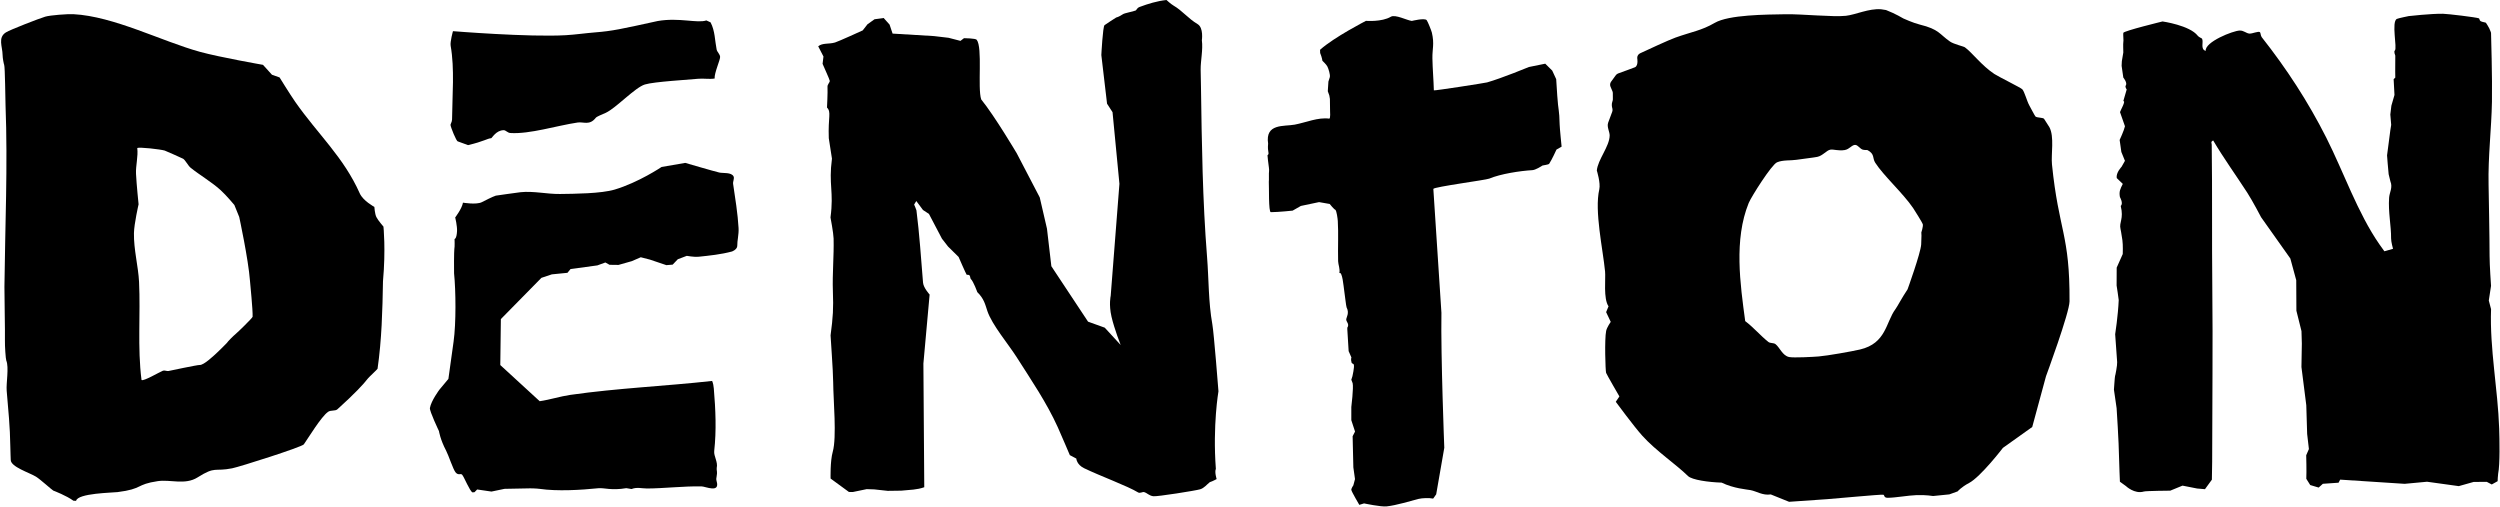
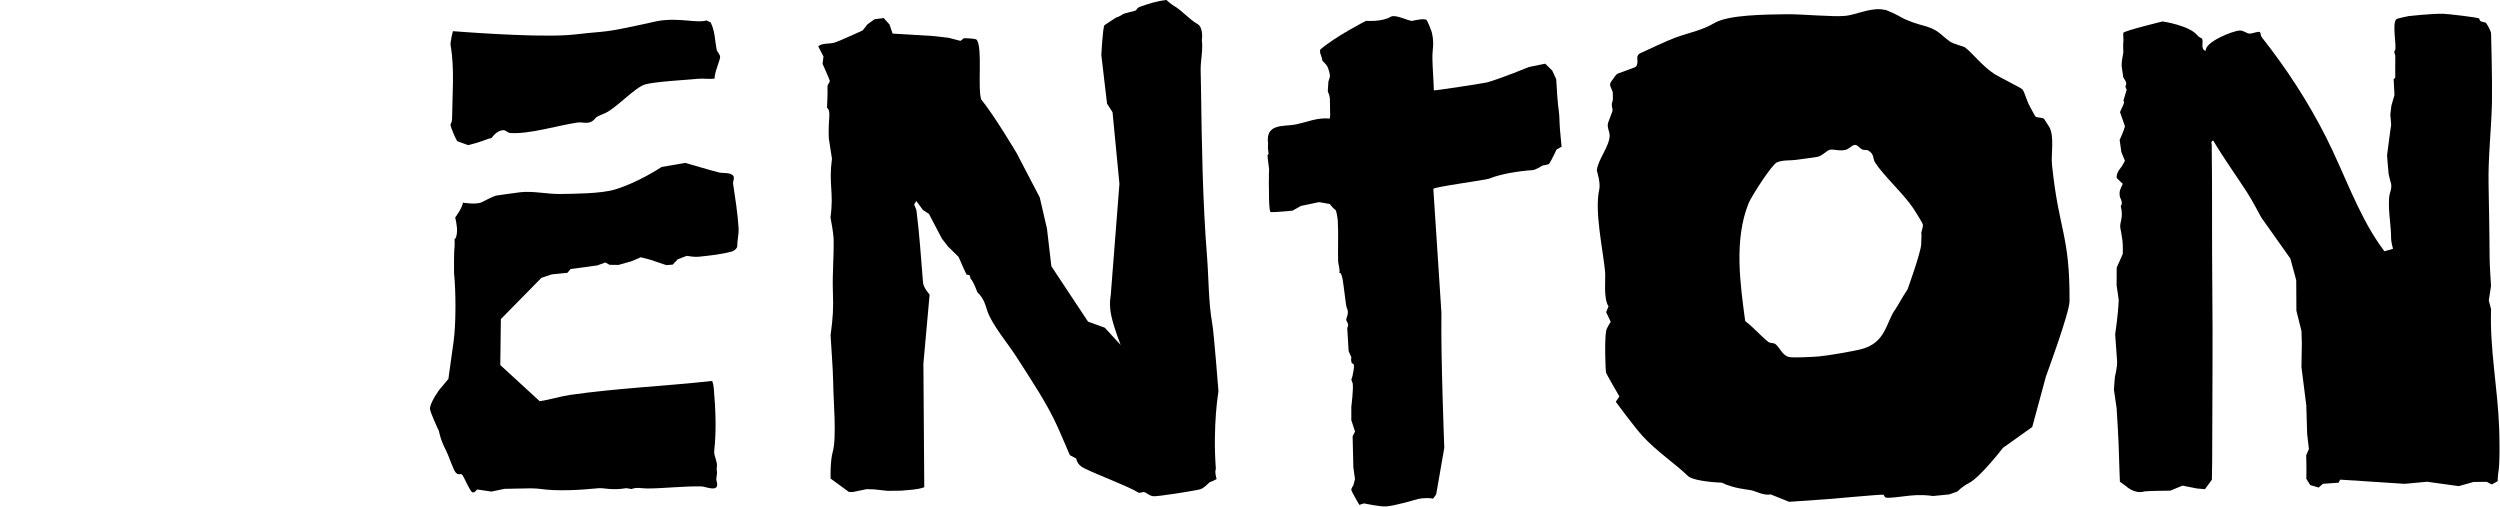
<svg xmlns="http://www.w3.org/2000/svg" fill="none" viewBox="0 0 1317 267" height="267" width="1317">
  <path fill="black" d="M1305.93 9.68C1306.17 9.78 1306.23 10.8 1306.74 11.12C1307.58 11.65 1309.4 11.77 1309.59 12.01C1309.84 12.32 1310.97 14.18 1311.32 14.89C1311.95 16.18 1312.28 17.29 1312.28 17.29C1312.28 17.29 1312.99 41.53 1312.76 53.59C1312.49 68.05 1310.67 82.57 1310.98 97.27C1311.04 100.28 1311.52 125.93 1311.51 134.8C1311.51 139.6 1312.28 150.59 1312.28 150.59L1311.1 158.31L1312.29 162.87C1311.55 183.92 1315.86 204.84 1316.57 225.78C1316.75 231.16 1317.04 244.65 1316.03 249.5C1315.85 250.35 1315.75 253.49 1315.75 253.49L1312.66 255.22L1310.02 253.83L1303.09 253.89L1295.28 256.09L1278.57 253.78L1266.76 254.88L1232.8 252.67L1231.95 254.29L1223.68 254.86L1221.47 256.85L1217.03 255.52L1214.96 252.23C1215.15 248.41 1214.91 239.83 1214.91 239.83L1216.33 236.56L1215.41 228.62L1214.95 213.47L1212.4 193.34L1212.61 181.01L1212.42 174.43L1209.74 163.68L1209.66 147.62L1206.55 136.18L1191.15 114.44C1191.15 114.44 1186.6 105.73 1183.87 101.52C1177.92 92.34 1171.45 83.39 1165.89 73.98C1164.42 74.83 1165.13 75.28 1165.14 76.25C1165.47 101.39 1165.17 126.3 1165.44 151.39C1165.78 182.15 1165.39 212.28 1165.37 243.16C1165.37 244.1 1165.22 252.69 1165.22 252.69L1161.58 257.7L1157.45 257.35L1149.75 255.83L1143.29 258.48C1143.29 258.48 1130.55 258.58 1129.4 258.93C1124.49 260.43 1119.92 256.05 1119.92 256.05L1116.77 253.77C1116.77 253.77 1116.37 244.26 1116.33 241.52C1116.2 232.65 1115.03 215.01 1115.03 215.01L1113.62 205.27C1113.62 205.27 1114.09 198.24 1114.21 198.1C1114.35 197.92 1115.43 192.34 1115.32 190.81C1115.06 187.09 1114.27 176.08 1114.27 176.08C1114.27 176.08 1115.8 166.32 1116.14 158.07C1116.16 157.67 1115.03 150.4 1115.03 150.4L1115.07 140.99L1118.26 133.83C1118.26 133.83 1118.45 129.16 1118.08 126.53C1117.6 123.09 1117.09 120.63 1117.09 120.63C1116.23 117.02 1118.9 115.43 1117.2 108.48C1118.73 107.19 1116.77 103.81 1116.77 103.81C1116.25 100.85 1116.89 99.68 1118.29 96.87L1115.09 93.8C1114.63 90.95 1117.64 87.87 1117.64 87.87L1119.42 84.72L1117.53 80.06L1116.63 73.73C1116.63 73.73 1118.96 68.71 1119.43 66.52L1116.82 59.06C1117.08 58.08 1120.07 53.03 1118.56 53.27L1120.35 47.11C1120.35 47.11 1119.3 45.85 1119.87 45.03C1120.85 43.63 1118.56 40.86 1118.56 40.86L1117.67 34.67L1117.79 32.23L1118.56 27.63C1118.56 27.63 1118.41 22.68 1118.56 22.27C1118.8 21.58 1118.38 18.25 1118.56 17.31C1118.75 16.29 1139.23 11.3 1139.23 11.3C1139.23 11.3 1153.59 13.35 1157.79 18.85C1158.43 19.68 1159.86 20.07 1160.03 20.38C1161 22.04 1158.96 25.92 1161.97 26.82C1161.42 22.09 1176.33 16.19 1179.87 16.09C1182.08 16.03 1183.29 17.59 1185.03 17.7C1186.55 17.8 1189.62 16.28 1190.56 16.96C1190.88 17.19 1190.91 18.87 1191.49 19.6C1204.61 36.24 1215.88 53.52 1225.52 72.59C1234.54 90.44 1242.02 112.2 1253.47 128.7C1254.91 130.78 1256.09 132.37 1256.09 132.37L1260.65 131.07C1260.65 131.07 1259.61 127.41 1259.63 125.65C1259.7 118.98 1258.06 111.77 1258.58 104.18C1258.77 101.33 1260.62 98.8 1259.25 95.49L1258.34 91.78C1258.08 89.66 1257.5 81.85 1257.5 81.85L1259.23 68.62L1259.68 65.78L1259.22 60.32L1259.78 55.67L1261.41 50.03L1260.97 41.72L1261.84 40.88L1261.8 37.67C1261.8 37.67 1261.8 31.82 1261.84 29.31C1261.84 29.31 1260.93 27.16 1261.6 26.61C1262.98 25.5 1259.63 11.35 1262.7 9.95C1263.56 9.56 1268.9 8.48 1268.9 8.48C1268.9 8.48 1280.63 7.15 1286.97 7.25C1289.39 7.29 1304.46 9.08 1305.93 9.67V9.68Z" />
  <path fill="black" d="M993.604 5.31C998.414 7.15 1002.73 9.75 1002.73 9.75C1002.73 9.75 1007.9 12.1 1011.29 12.93C1021.64 15.47 1021.57 17.94 1027.25 21.88C1029.27 23.28 1034.41 24.42 1035.11 24.93C1038.98 27.75 1043.93 34.54 1050.61 38.96C1052.72 40.36 1064.54 46.19 1065.33 47.02C1066.49 48.23 1067.82 53.39 1069.05 55.55C1069.63 56.57 1072.01 61.2 1072.34 61.43C1073.25 62.07 1076.18 61.9 1076.8 62.58C1077 62.8 1079.36 66.5 1079.63 67.02C1082.31 72.02 1080.44 81.32 1080.98 86.62C1084.55 121.76 1090.42 123.32 1090.23 158.76C1090.2 164.74 1077.83 198.21 1077.83 198.21L1070.58 224.94L1055.14 235.94C1055.14 235.94 1043.4 251.24 1037.28 254.45C1033.2 256.59 1031.28 258.86 1031.28 258.86L1026.91 260.44L1018.35 261.3C1018.35 261.3 1014.44 260.65 1009.74 260.82C1005.04 260.99 998.554 262.22 994.444 262.24C992.224 262.25 992.914 260.76 992.104 260.62C990.614 260.38 966.004 262.75 962.694 262.95C957.834 263.25 942.494 264.35 942.494 264.35L932.844 260.46C928.594 261.13 925.424 258.81 922.214 258.2C920.084 257.8 913.404 257.36 906.934 254.24C900.204 254.05 891.334 252.82 889.254 250.79C882.784 244.46 872.404 237.58 865.134 229.51C860.804 224.72 851.194 211.67 851.194 211.67L853.094 208.84C853.094 208.84 846.364 197.25 846.094 196.42C845.734 195.31 845.214 178.7 846.114 174.33C846.504 172.44 848.534 169.56 848.534 169.56L846.104 164.43L847.374 161.38C844.574 157.31 845.924 146.89 845.554 143.03C844.394 131.12 839.884 111.21 842.504 99.76C843.274 96.39 841.204 89.83 841.204 89.83C841.734 84.06 847.854 77.22 847.974 71.42C848.014 69.43 846.364 66.86 847.184 64.59C847.404 63.99 848.724 60.47 849.334 58.83C849.534 58.3 849.554 57.73 849.404 57.18C849.084 56.07 848.904 54.81 849.444 53.35C849.574 53.01 849.654 52.66 849.654 52.3L849.634 49.08C849.634 48.73 849.564 48.38 849.424 48.05L848.414 45.67C848.044 44.8 848.164 43.81 848.714 43.05L851.214 39.62C851.524 39.19 851.964 38.86 852.464 38.68C854.684 37.88 860.944 35.62 861.364 35.4C863.224 34.41 862.484 30.56 862.484 30.56C862.454 29.5 863.054 28.52 864.024 28.07C868.124 26.15 879.044 21.09 882.604 19.81C891.154 16.75 896.324 16.12 903.294 12.06C910.724 7.73 930.294 7.68 940.704 7.5C949.074 7.35 965.634 9.05 972.394 8.33C977.404 7.79 984.544 4.37 990.924 4.88L993.584 5.29L993.604 5.31ZM983.814 79.1C983.444 78.9 982.174 79.19 981.114 78.77C979.844 78.27 978.734 76.48 977.454 76.34C975.624 76.15 974.394 78.63 971.754 79.05C968.394 79.59 965.974 78.56 964.234 78.84C962.244 79.16 960.224 82.07 957.294 82.65C955.154 83.08 949.584 83.68 946.384 84.18C943.384 84.65 939.204 84.18 936.134 85.51C933.224 86.78 922.504 103.76 921.204 106.97C913.374 126.3 916.734 149.57 919.374 169.16C923.834 172.53 927.284 176.71 931.574 180.13C932.564 180.92 934.344 180.52 935.334 181.29C937.624 183.09 939.014 187.39 942.544 188.09C944.934 188.56 955.024 188.03 958.064 187.78C962.604 187.41 975.444 185.15 979.834 184.12C993.704 180.89 993.434 169.75 998.484 162.91C999.644 161.34 1001.7 157.22 1004.91 152.41C1004.91 152.41 1011.76 133.5 1012.08 128.79C1012.09 128.57 1012.23 124.11 1012.23 124.11L1012.16 122.45C1012.16 122.45 1013.22 119.31 1012.92 118.08C1012.77 117.44 1008.66 110.83 1007.85 109.63C1002.59 101.86 992.224 92.51 987.884 85.74C986.254 83.19 987.774 81.24 983.804 79.06L983.814 79.1Z" />
  <path fill="black" d="M614.504 0C614.504 0 616.734 2.08 618.184 2.92C622.944 5.68 625.784 9.66 630.934 12.73C634.124 14.64 633.144 21.21 633.144 21.21C633.804 26.24 632.464 31.86 632.504 36.69C632.534 39.71 632.624 42.84 632.674 45.9C633.104 75.8 633.514 105.55 635.874 135.31C636.814 147.13 636.564 159.14 638.654 170.78C639.504 175.52 641.884 206.13 641.884 206.13C641.884 206.13 638.794 224.04 640.514 247.01C639.754 248.67 640.924 252.37 640.924 252.37C640.924 252.37 638.904 253.51 637.324 254.01C635.714 255.27 634.374 257.12 632.224 257.76C629.884 258.47 609.554 261.69 607.564 261.42C605.274 261.11 604.414 259.74 602.694 259.23C601.944 259.01 600.534 260.01 599.574 259.42C594.074 256.05 579.414 250.69 571.114 246.66C567.144 244.73 567.004 241.58 567.004 241.58L563.584 239.76C563.584 239.76 558.974 228.91 557.224 225.03C551.344 212.07 543.434 200.49 535.514 188.06C531.174 181.24 522.564 171.09 520.134 163.82C518.984 160.37 518.404 157.36 514.834 153.88C514.834 153.88 512.844 148.28 511.414 146.95C511.084 146.64 511.214 145.68 510.764 145.1C510.384 144.6 509.304 144.83 509.264 144.77C508.844 144.25 504.994 135.36 504.994 135.36L499.454 129.9L496.224 125.75L489.364 112.68L486.234 110.63L482.704 105.89L481.564 107.76C481.564 107.76 482.734 110.42 482.784 110.82C484.344 122.95 485.274 136.96 486.254 148.9C486.474 151.62 489.724 155.17 489.724 155.17L486.444 191.53L486.904 256.67C483.034 258.06 479.654 257.99 474.804 258.48L467.654 258.58L460.544 257.81L456.574 257.68L449.234 259.2L447.204 259.16L437.554 252.1C437.554 252.1 437.294 242.94 438.684 238.03C440.884 230.27 438.974 210.6 438.924 201.44C438.894 195.52 437.504 177.04 437.544 176.68C438.854 166.77 439.094 162.64 438.764 153.37C438.434 144.29 439.364 134.85 439.144 125.67C439.074 122.75 437.504 114.54 437.504 114.54C439.364 100.82 436.434 97.39 438.274 83.58L436.604 72.79C436.184 61.47 438.054 59.14 435.664 56.66C435.664 56.66 436.094 48.61 435.924 45.73C435.844 44.47 437.094 43.55 437.124 42.62C437.144 42.04 433.944 35.13 433.334 33.62L433.804 29.77L431.034 24.4C433.314 22.48 436.604 23.36 439.904 22.38C441.734 21.84 454.484 16.01 454.484 16.01L456.984 12.8L460.694 10.15L465.504 9.47L468.634 12.97L470.214 17.7L492.034 19.01L499.694 19.91L505.974 21.53L507.834 20.11C507.834 20.11 513.914 20.17 514.524 20.95C517.724 25.04 514.894 46.28 516.894 52.36C524.134 61.32 535.644 80.8 535.644 80.8L547.734 103.99L551.544 120.46L553.854 140.24L555.474 142.7L573.184 169.45L581.984 172.62L590.364 181.74C590.364 181.74 587.024 173.28 585.534 166.81C584.044 160.34 585.114 155.86 585.114 155.86L589.714 96.84L586.084 59.09L583.194 54.63L580.184 29.01C580.184 29.01 580.954 13.91 581.874 13.25C582.044 13.12 587.764 9.29 587.984 9.24C589.224 8.97 591.134 7.79 591.384 7.59C592.314 6.83 596.864 6.17 598.324 5.5C598.734 5.31 598.904 4.2 600.384 3.65C604.874 1.97 609.604 0.53 614.474 0H614.504Z" />
-   <path fill="black" d="M138.544 34.16L143.274 39.38L147.274 40.79C147.274 40.79 152.834 49.8 155.554 53.7C167.544 70.83 181.034 82.79 189.514 101.86C191.274 105.82 197.214 109 197.214 109C197.214 109 197.444 112.69 198.274 114.35C199.144 116.11 202.004 119.38 202.004 119.38C202.004 119.38 203.274 131.33 201.754 148.19C201.494 163.44 201.094 179.03 198.894 194.26C198.654 194.72 194.404 198.62 193.864 199.32C191.464 202.43 187.084 207.18 177.734 215.62C176.584 216.66 174.274 215.91 172.784 216.98C169.184 219.56 162.584 230.46 160.054 234.09C159.014 235.5 126.304 245.91 122.274 246.71C112.744 248.6 113.734 245.41 104.034 251.52C97.504 255.63 89.704 252.49 83.134 253.46C71.374 255.2 75.474 257.53 61.934 259.24C59.254 259.58 40.864 259.79 40.084 263.85L38.664 263.77C34.984 261.11 28.744 258.7 28.084 258.45C27.504 258.22 21.204 252.49 18.974 251.12C15.504 248.99 5.594 245.94 5.654 242.25C5.674 240.97 5.484 239.66 5.434 235.12C5.304 225.05 4.364 215.75 3.524 205.85C3.184 201.82 4.814 193.5 3.314 189.94C2.994 189.19 2.524 182.23 2.594 179.44C2.714 174.54 2.284 155.49 2.334 151.07C2.674 119.2 4.134 87.3 2.914 55.4C2.824 53.02 2.654 35.19 2.204 34.19C1.984 33.69 1.374 30.61 1.364 28.93C1.324 24.57 -1.266 19.82 3.124 17.06C5.364 15.65 20.654 9.72 23.824 8.78C26.574 7.97 35.704 7.32 38.674 7.47C60.004 8.59 85.144 21.74 105.384 27.32C115.664 30.15 138.554 34.16 138.554 34.16H138.544ZM96.404 83.6C95.954 83.34 87.384 79.51 86.774 79.32C84.734 78.68 73.164 77.33 72.314 78.01C72.854 82.43 71.444 87.26 71.654 91.58C71.924 97.13 73.004 107.63 73.004 107.63C73.004 107.63 70.654 117.85 70.564 122.81C70.404 131.45 72.854 140.3 73.254 148.52C74.074 165.66 72.364 183.06 74.554 200.17C75.484 201.05 84.124 195.94 85.754 195.33C86.834 194.92 87.984 195.65 88.744 195.45C88.954 195.4 104.174 192.18 105.174 192.27C107.334 192.47 112.894 187.14 114.574 185.56C115.064 185.1 119.274 181.02 119.464 180.72C120.004 179.89 122.864 176.97 124.114 175.96C125.254 175.05 133.054 167.45 133.074 166.87C133.224 163.25 131.824 149.79 131.684 147.89C130.834 136.52 126.024 114.31 126.024 114.31L123.464 107.99C123.464 107.99 119.204 102.86 116.184 100.13C111.314 95.73 104.924 92.04 100.414 88.36C99.044 87.24 97.644 84.31 96.414 83.59L96.404 83.6Z" />
  <path fill="black" d="M743.794 11.02C743.794 11.02 750.494 9.34 751.564 10.61C752.114 11.26 754.054 16.11 754.304 17.16C755.714 23.16 754.504 25.74 754.594 30.76C754.694 36.36 755.204 42.01 755.354 47.6C755.684 47.86 782.314 43.72 783.404 43.41C791.204 41.18 805.434 35.3 805.434 35.3L814.034 33.55L817.714 37.19L819.804 41.7C819.804 41.7 820.074 46.07 820.364 50.39C820.914 58.7 821.454 57.41 821.624 65.64C821.664 67.51 822.654 77.25 822.654 77.25L819.954 78.8C819.954 78.8 817.474 84.26 816.114 86.26C815.754 86.79 812.824 87.06 812.604 87.19C811.814 87.68 808.974 89.54 807.204 89.64C800.664 90.03 790.564 91.58 784.524 94.1C782.724 94.85 755.584 98.41 755.084 99.5L759.344 164.77C758.964 187.53 760.854 235.88 760.854 235.88L756.584 260.42L754.984 262.66L752.914 262.4C752.914 262.4 749.374 262.3 747.254 262.83C743.044 263.89 735.784 266.2 730.444 266.77C727.464 267.09 718.584 265.19 718.584 265.19L716.084 265.96C716.084 265.96 712.034 259.1 711.884 258.09C711.774 257.34 712.944 255.67 712.944 255.67L713.814 252.39L712.944 246.2L712.564 229.81L713.834 227.35L711.874 221.36V214.43C711.874 214.43 713.134 204.24 712.574 201.86L711.874 200.04L712.454 198.23C712.454 198.23 713.554 193.45 713.214 192.18C713.024 191.46 712.174 191.56 712.054 191.15C711.444 189.1 711.944 188.36 711.944 188.36L710.464 184.98C710.274 181.07 709.764 173.48 709.764 173.48V172.64C711.064 170.69 709.124 169.52 709.194 168.27C709.254 167.14 710.964 164.95 709.394 161.96C709.144 161.48 708.394 154.82 708.124 153.1C707.784 150.92 707.164 142.82 705.564 143.87C706.044 141.71 704.974 139.46 704.924 137.61C704.734 130.07 705.154 123.25 704.754 116.42C704.674 115.13 704.134 111.11 703.474 110.53C702.764 110.3 700.484 107.45 700.484 107.45L694.884 106.47L685.294 108.49L680.964 110.96C680.964 110.96 673.724 111.74 669.464 111.77C668.204 111.73 668.594 98.33 668.414 95.76C668.414 95.76 668.544 94.06 668.464 92.51C668.384 90.85 668.714 89.79 668.464 88.34C668.124 86.41 667.714 81.8 667.714 81.8C668.994 80.73 667.574 80.44 668.044 75.67C666.414 64.9 676.394 66.71 682.034 65.66C687.984 64.55 694.304 61.68 700.284 62.5C700.964 62.36 700.684 58.64 700.684 58.64L700.594 52.11L700.294 50.32L699.484 48.06L699.804 42.98C699.804 42.98 700.344 41.42 700.544 40.66C700.874 39.44 699.854 36.22 699.264 35.04C698.704 33.92 696.654 32.04 696.654 32.04C696.654 32.04 696.454 30.35 695.454 27.92L695.404 26.23C702.824 19.57 719.594 10.98 719.594 10.98C719.594 10.98 727.904 11.66 732.694 8.82C735.014 7.45 741.174 10.72 743.794 11.04V11.02Z" />
  <path fill="black" d="M385.584 132.49C379.834 134.04 373.824 134.65 367.964 135.26C365.724 135.49 361.794 134.78 361.794 134.78L357.054 136.58L354.354 139.41L351.034 139.68L342.354 136.75L337.564 135.52L332.844 137.57L325.824 139.56L321.104 139.5L318.904 138.27L314.704 139.81L300.574 141.73L298.924 143.72L290.724 144.53L285.214 146.37L263.854 168.09L263.554 192.31L284.314 211.36C289.704 210.57 295.074 208.8 300.464 208.02C325.334 204.46 350.364 203.43 375.154 200.68C375.674 201.92 375.924 203.29 376.034 204.67C376.984 215.86 377.454 226.7 376.244 237.62C375.944 240.3 378.324 243.43 377.564 246.52V247.44C378.134 250.68 376.914 251.47 377.514 253.49C379.444 259.99 371.704 256.25 369.504 256.22C360.134 256.07 349.614 257.3 340.904 257.34C338.164 257.34 335.444 256.5 332.714 257.62L329.934 257.16C322.074 258.5 318.264 256.9 315.244 257.2C305.754 258.15 293.654 258.88 284.254 257.53C282.584 257.29 279.334 257.26 279.334 257.26L265.784 257.52L258.904 258.96L251.364 257.85L249.974 259.29L248.894 259.39C247.434 258.65 244.604 251.5 243.504 250.14C242.694 249.15 241.524 250.65 240.034 248.89C238.664 247.26 236.364 239.97 235.004 237.39C231.864 231.43 231.254 227.12 231.254 227.12C231.254 227.12 226.204 216.54 226.474 214.94C227.134 211.08 231.494 205.27 231.494 205.27L236.214 199.61C236.214 199.61 237.504 190.29 238.954 179.92C240.294 170.33 240.144 153.18 239.204 143.99C239.114 143.1 239.184 131.84 239.344 131.23C239.614 130.16 239.464 125.9 239.464 125.9C239.464 125.9 240.534 125.91 240.764 121.83C240.914 119.07 239.804 114.54 239.804 114.54C239.804 114.54 243.374 109.91 243.894 106.76C243.894 106.76 250.984 107.98 253.884 106.48C254.664 106.07 259.494 103.58 261.184 103.07C261.184 103.07 272.244 101.46 274.244 101.25C281.154 100.54 288.034 102.28 295.004 102.19C302.624 102.09 316.614 102.01 323.804 99.87C336.424 96.1 348.524 87.96 348.524 87.96L360.994 85.81C360.994 85.81 376.194 90.27 378.914 90.89C380.914 91.35 385.334 90.64 386.454 92.96C386.964 94.02 386.024 95.64 386.204 96.87C387.294 104.14 388.664 112.71 389.074 120.1C389.274 123.6 388.314 126.94 388.404 129.34C388.484 131.48 385.584 132.49 385.584 132.49Z" />
  <path fill="black" d="M372.104 10.76L374.324 11.77C376.714 16.29 376.584 21.44 377.524 26.09C377.804 27.45 379.294 28.52 379.354 29.98C379.424 31.59 376.244 38.42 376.464 41.37C373.584 41.83 370.634 41.22 367.744 41.5C362.544 42.02 344.604 43.02 339.734 44.5C334.554 46.07 324.624 56.86 319.124 59.43C317.004 60.42 314.434 61.31 313.794 62.12C310.584 66.22 307.394 64.08 304.314 64.54C293.364 66.16 279.004 70.75 268.834 70.07C267.344 69.97 266.474 68.57 265.334 68.58C261.314 68.62 259.154 72.78 258.764 72.81C256.824 72.91 254.814 74.52 246.574 76.45L241.194 74.49C240.384 74.49 237.424 66.99 237.324 65.82C237.284 65.39 238.124 64.21 238.144 62.95C238.254 50.36 239.554 36.23 237.404 24.11C237.034 22.05 238.624 16.42 238.624 16.42C238.624 16.42 278.704 19.67 298.084 18.54C303.104 18.25 308.394 17.47 313.414 17.07C322.744 16.33 327.094 15.32 346.504 11.07C357.794 9.12 367.424 12.4 372.094 10.76H372.104Z" />
</svg>